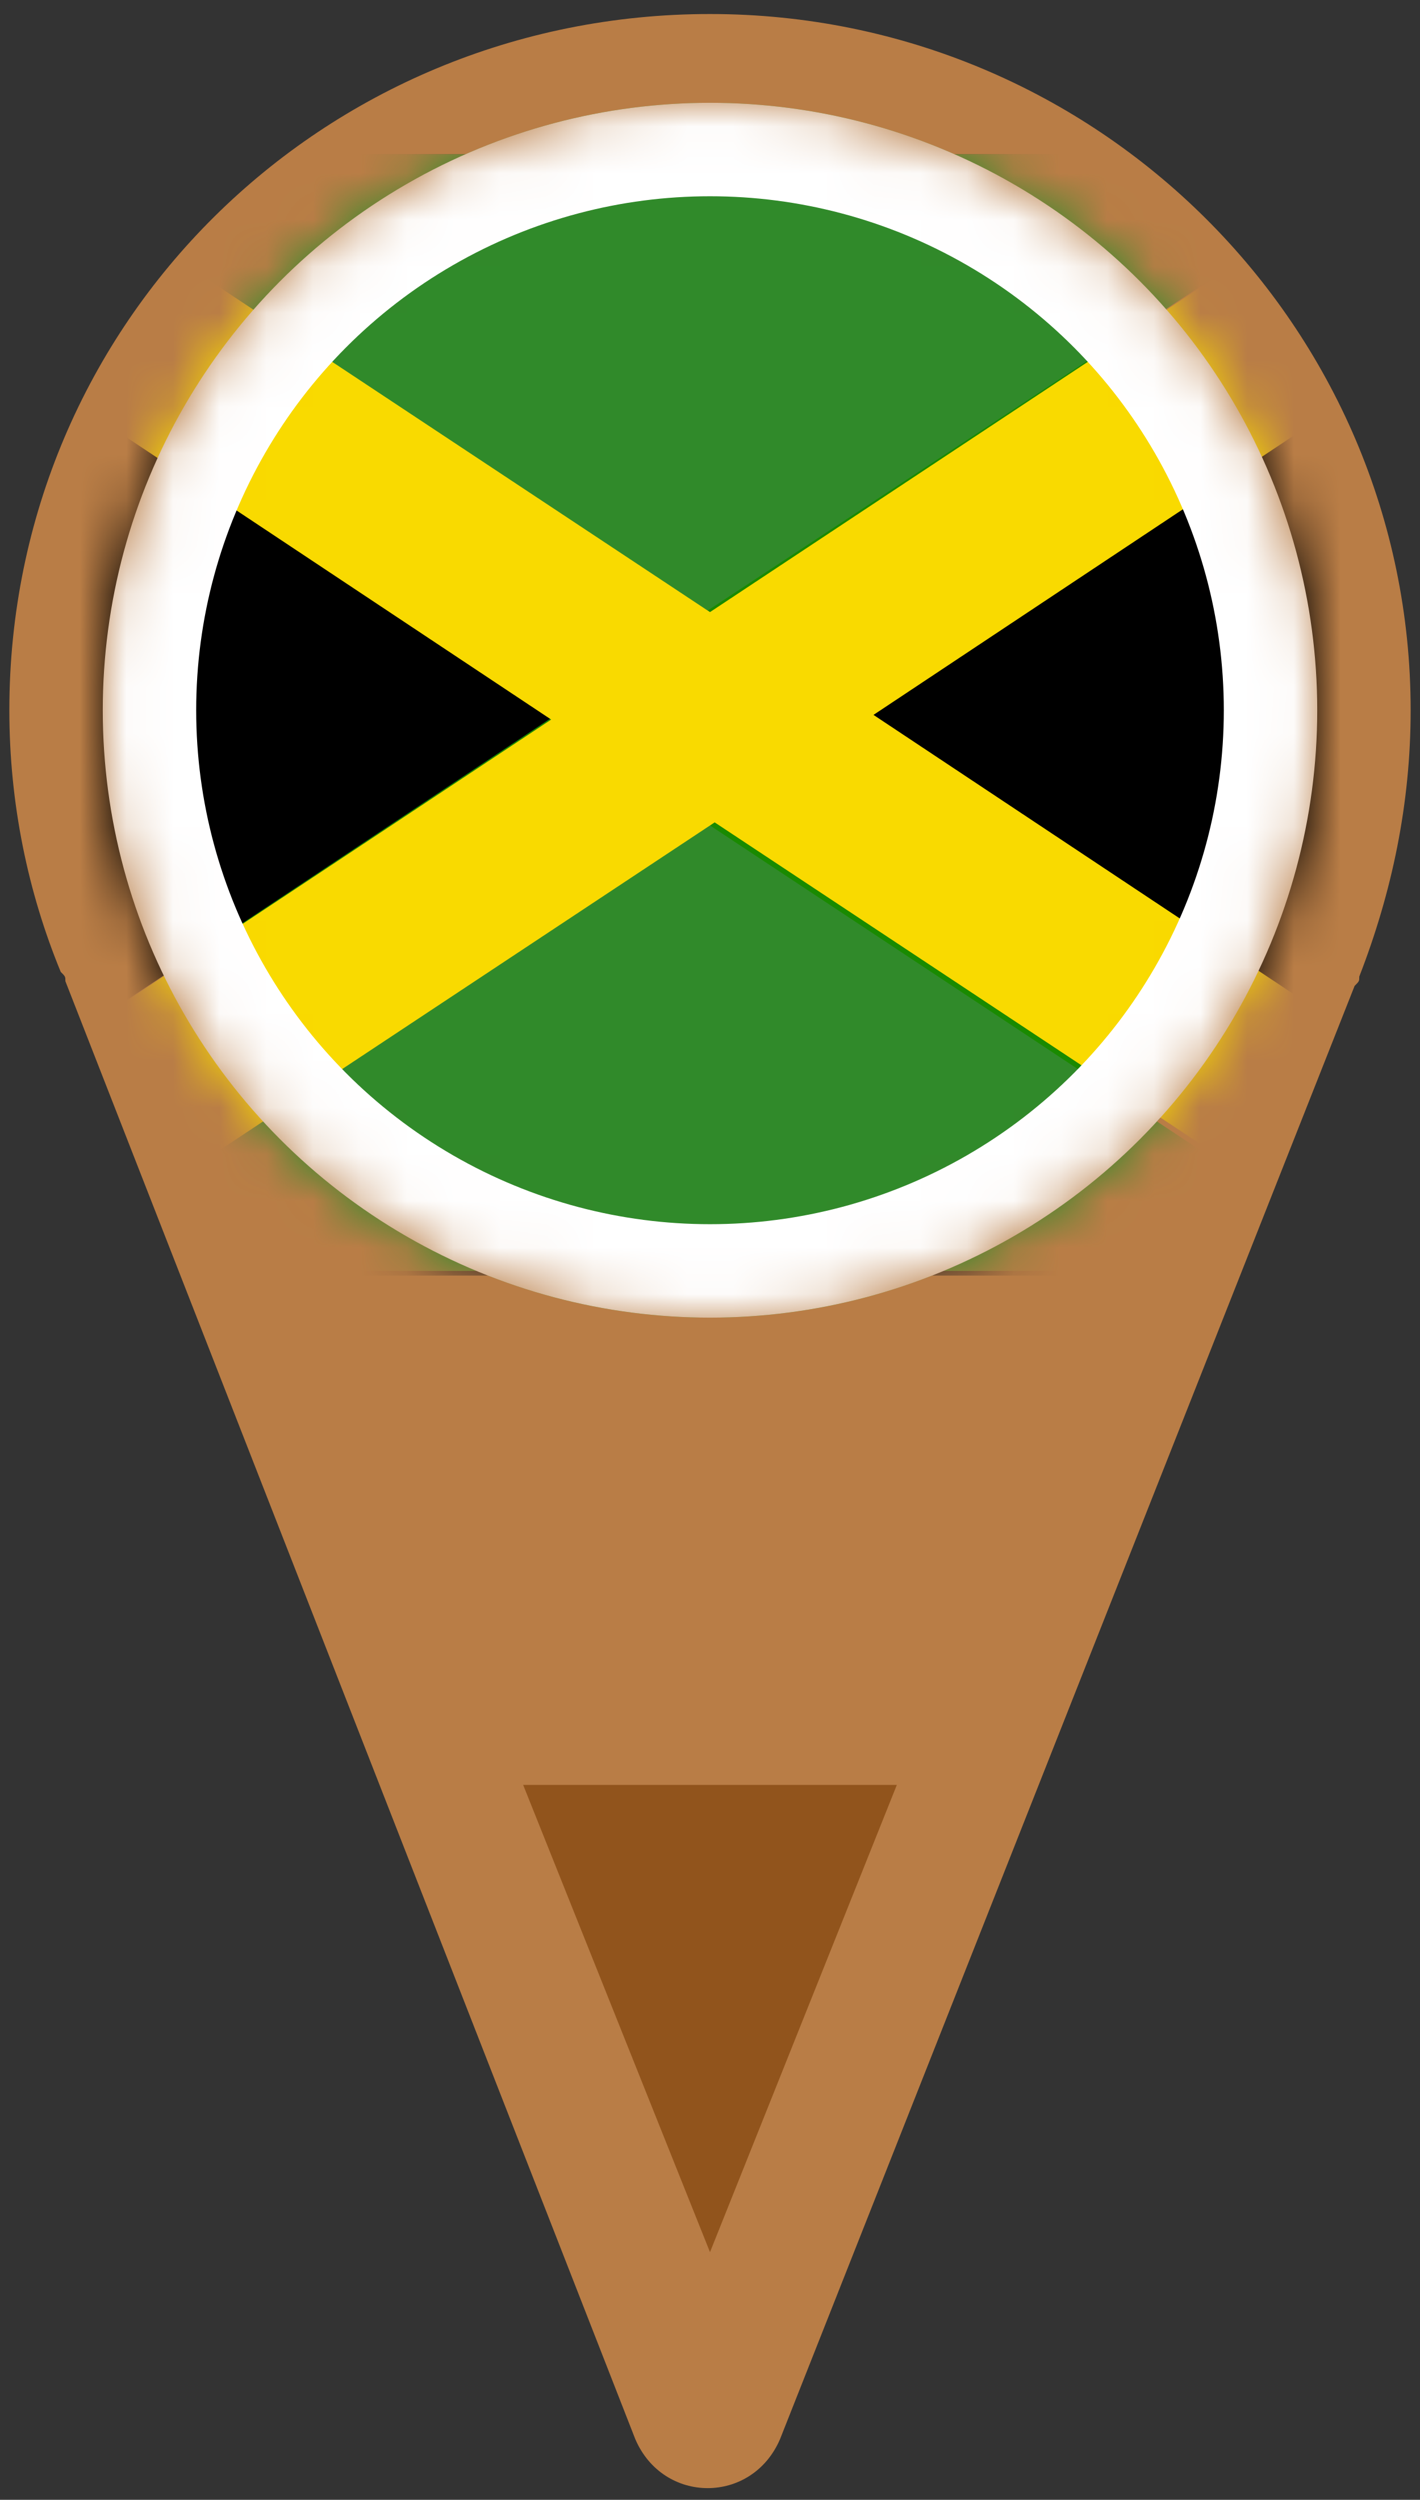
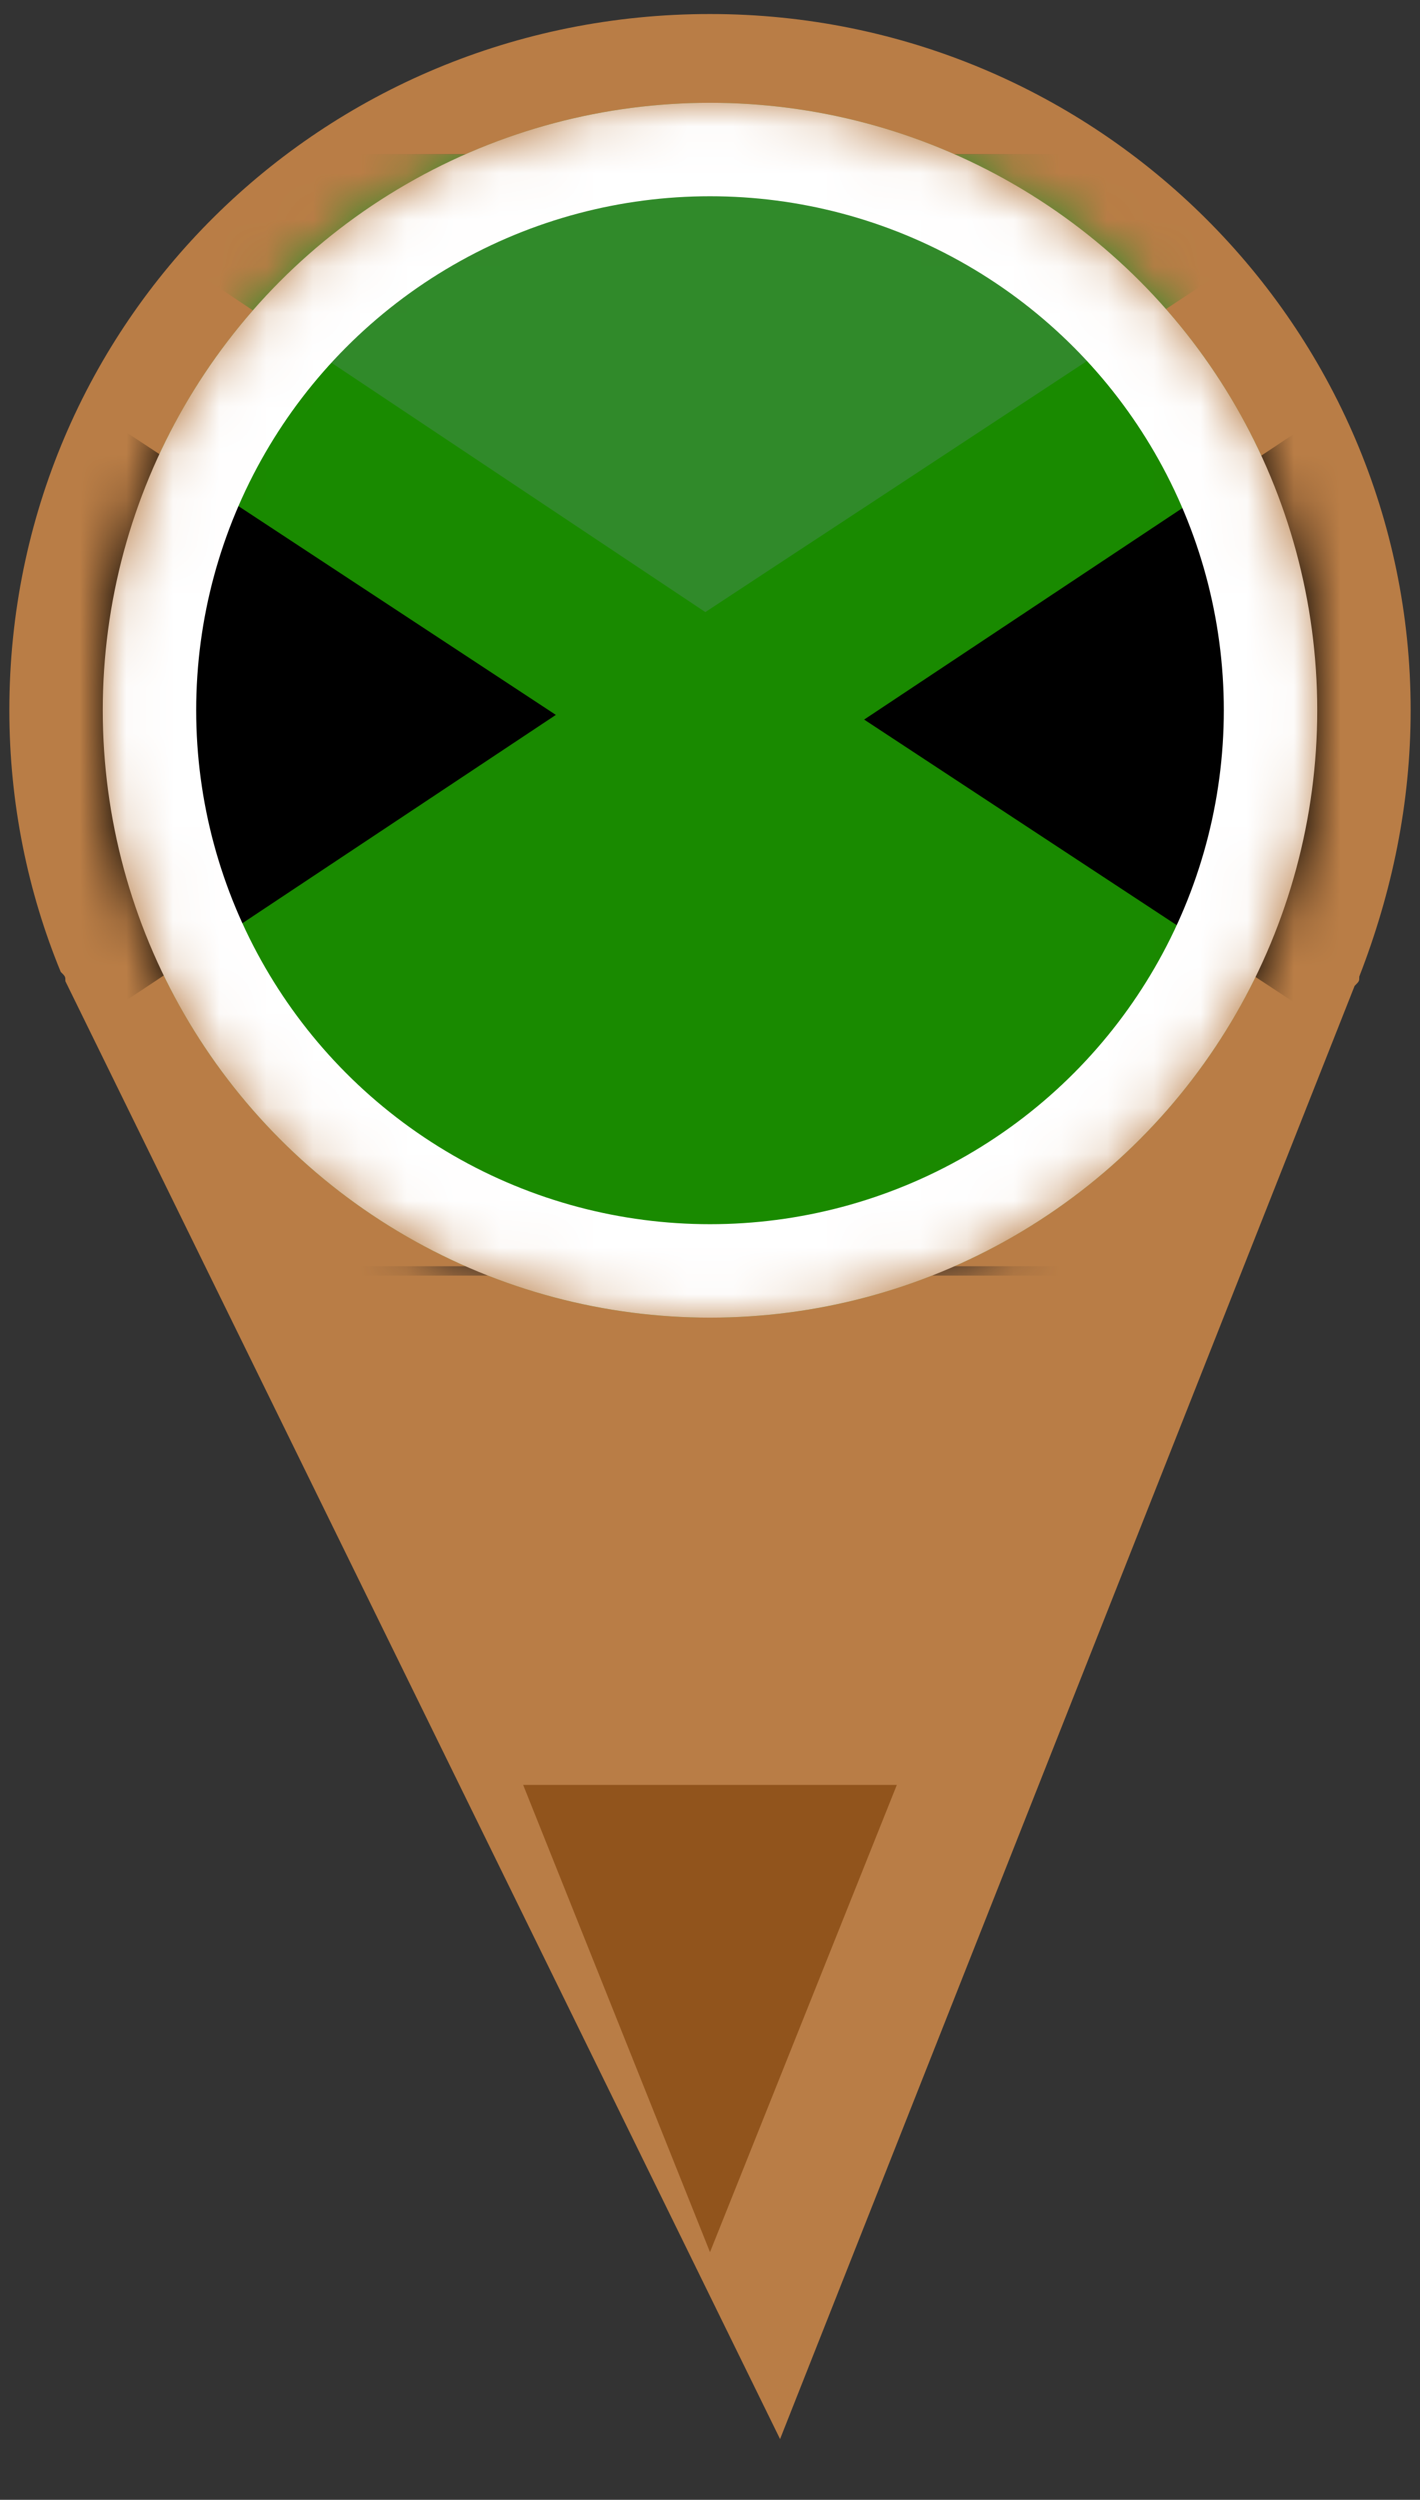
<svg xmlns="http://www.w3.org/2000/svg" version="1.1" id="レイヤー_1" x="0" y="0" viewBox="0 0 30.4 53.5" xml:space="preserve" enable-background="new 0 0 30.4 53.5">
  <rect x="0" y="0" width="30.4" height="53.5" fill="#333333" stroke="none" />
  <style>.st6{fill:#308a2a}</style>
-   <path d="M.2 15.2C.2 6.9 6.9.3 15.2.3s15 6.7 15 14.9c0 2-.4 3.9-1.1 5.7 0 .1 0 .1-.1.2L16.7 52.2c-.6 1.4-2.5 1.4-3.1 0L1.4 21c0-.1 0-.1-.1-.2C.6 19.1.2 17.2.2 15.2z" fill="#b97d46" />
+   <path d="M.2 15.2C.2 6.9 6.9.3 15.2.3s15 6.7 15 14.9c0 2-.4 3.9-1.1 5.7 0 .1 0 .1-.1.2L16.7 52.2L1.4 21c0-.1 0-.1-.1-.2C.6 19.1.2 17.2.2 15.2z" fill="#b97d46" />
  <path d="M15.2 48.2l-4-10h8l-4 10z" fill="#91541c" />
  <defs>
    <filter id="Adobe_OpacityMaskFilter" filterUnits="userSpaceOnUse" x="-2.8" y="2.2" width="36" height="26">
      <feColorMatrix values="1 0 0 0 0 0 1 0 0 0 0 0 1 0 0 0 0 0 1 0" />
    </filter>
  </defs>
  <mask maskUnits="userSpaceOnUse" x="-2.8" y="2.2" width="36" height="26" id="mask0_221_1745_00000157996299454138705750000002530220831148892861_">
    <circle cx="15.2" cy="15.2" r="12.5" fill="#fff" filter="url(#Adobe_OpacityMaskFilter)" stroke="#198a00" />
  </mask>
  <g mask="url(#mask0_221_1745_00000157996299454138705750000002530220831148892861_)">
    <circle cx="15.2" cy="15.2" r="13" fill="#198a00" />
    <path d="M-2.8 27.3v-24h36v24h-36zm.1-.2H33V3.4H-2.7v23.7z" fill="#231f20" />
    <path d="M33.1 25V5.7l-14.6 9.7L33.1 25z" />
    <path class="st6" d="M30 3.3H.4l14.7 9.8L30 3.3z" />
    <path d="M-2.7 5.7V25l14.6-9.7-14.6-9.6z" />
-     <path class="st6" d="M.7 27.2h28.9l-14.5-9.6L.7 27.2z" />
-     <path d="M33.1 3.3H30l-14.8 9.8L.4 3.3h-3.2v2.4l14.6 9.7L-2.7 25v2.2H.8l14.5-9.6 14.5 9.6h3.5V25l-14.6-9.7 14.6-9.7V3.3z" fill="#f9da00" />
    <circle cx="15.2" cy="15.2" r="12" fill="none" stroke="#fff" stroke-width="2" />
  </g>
</svg>